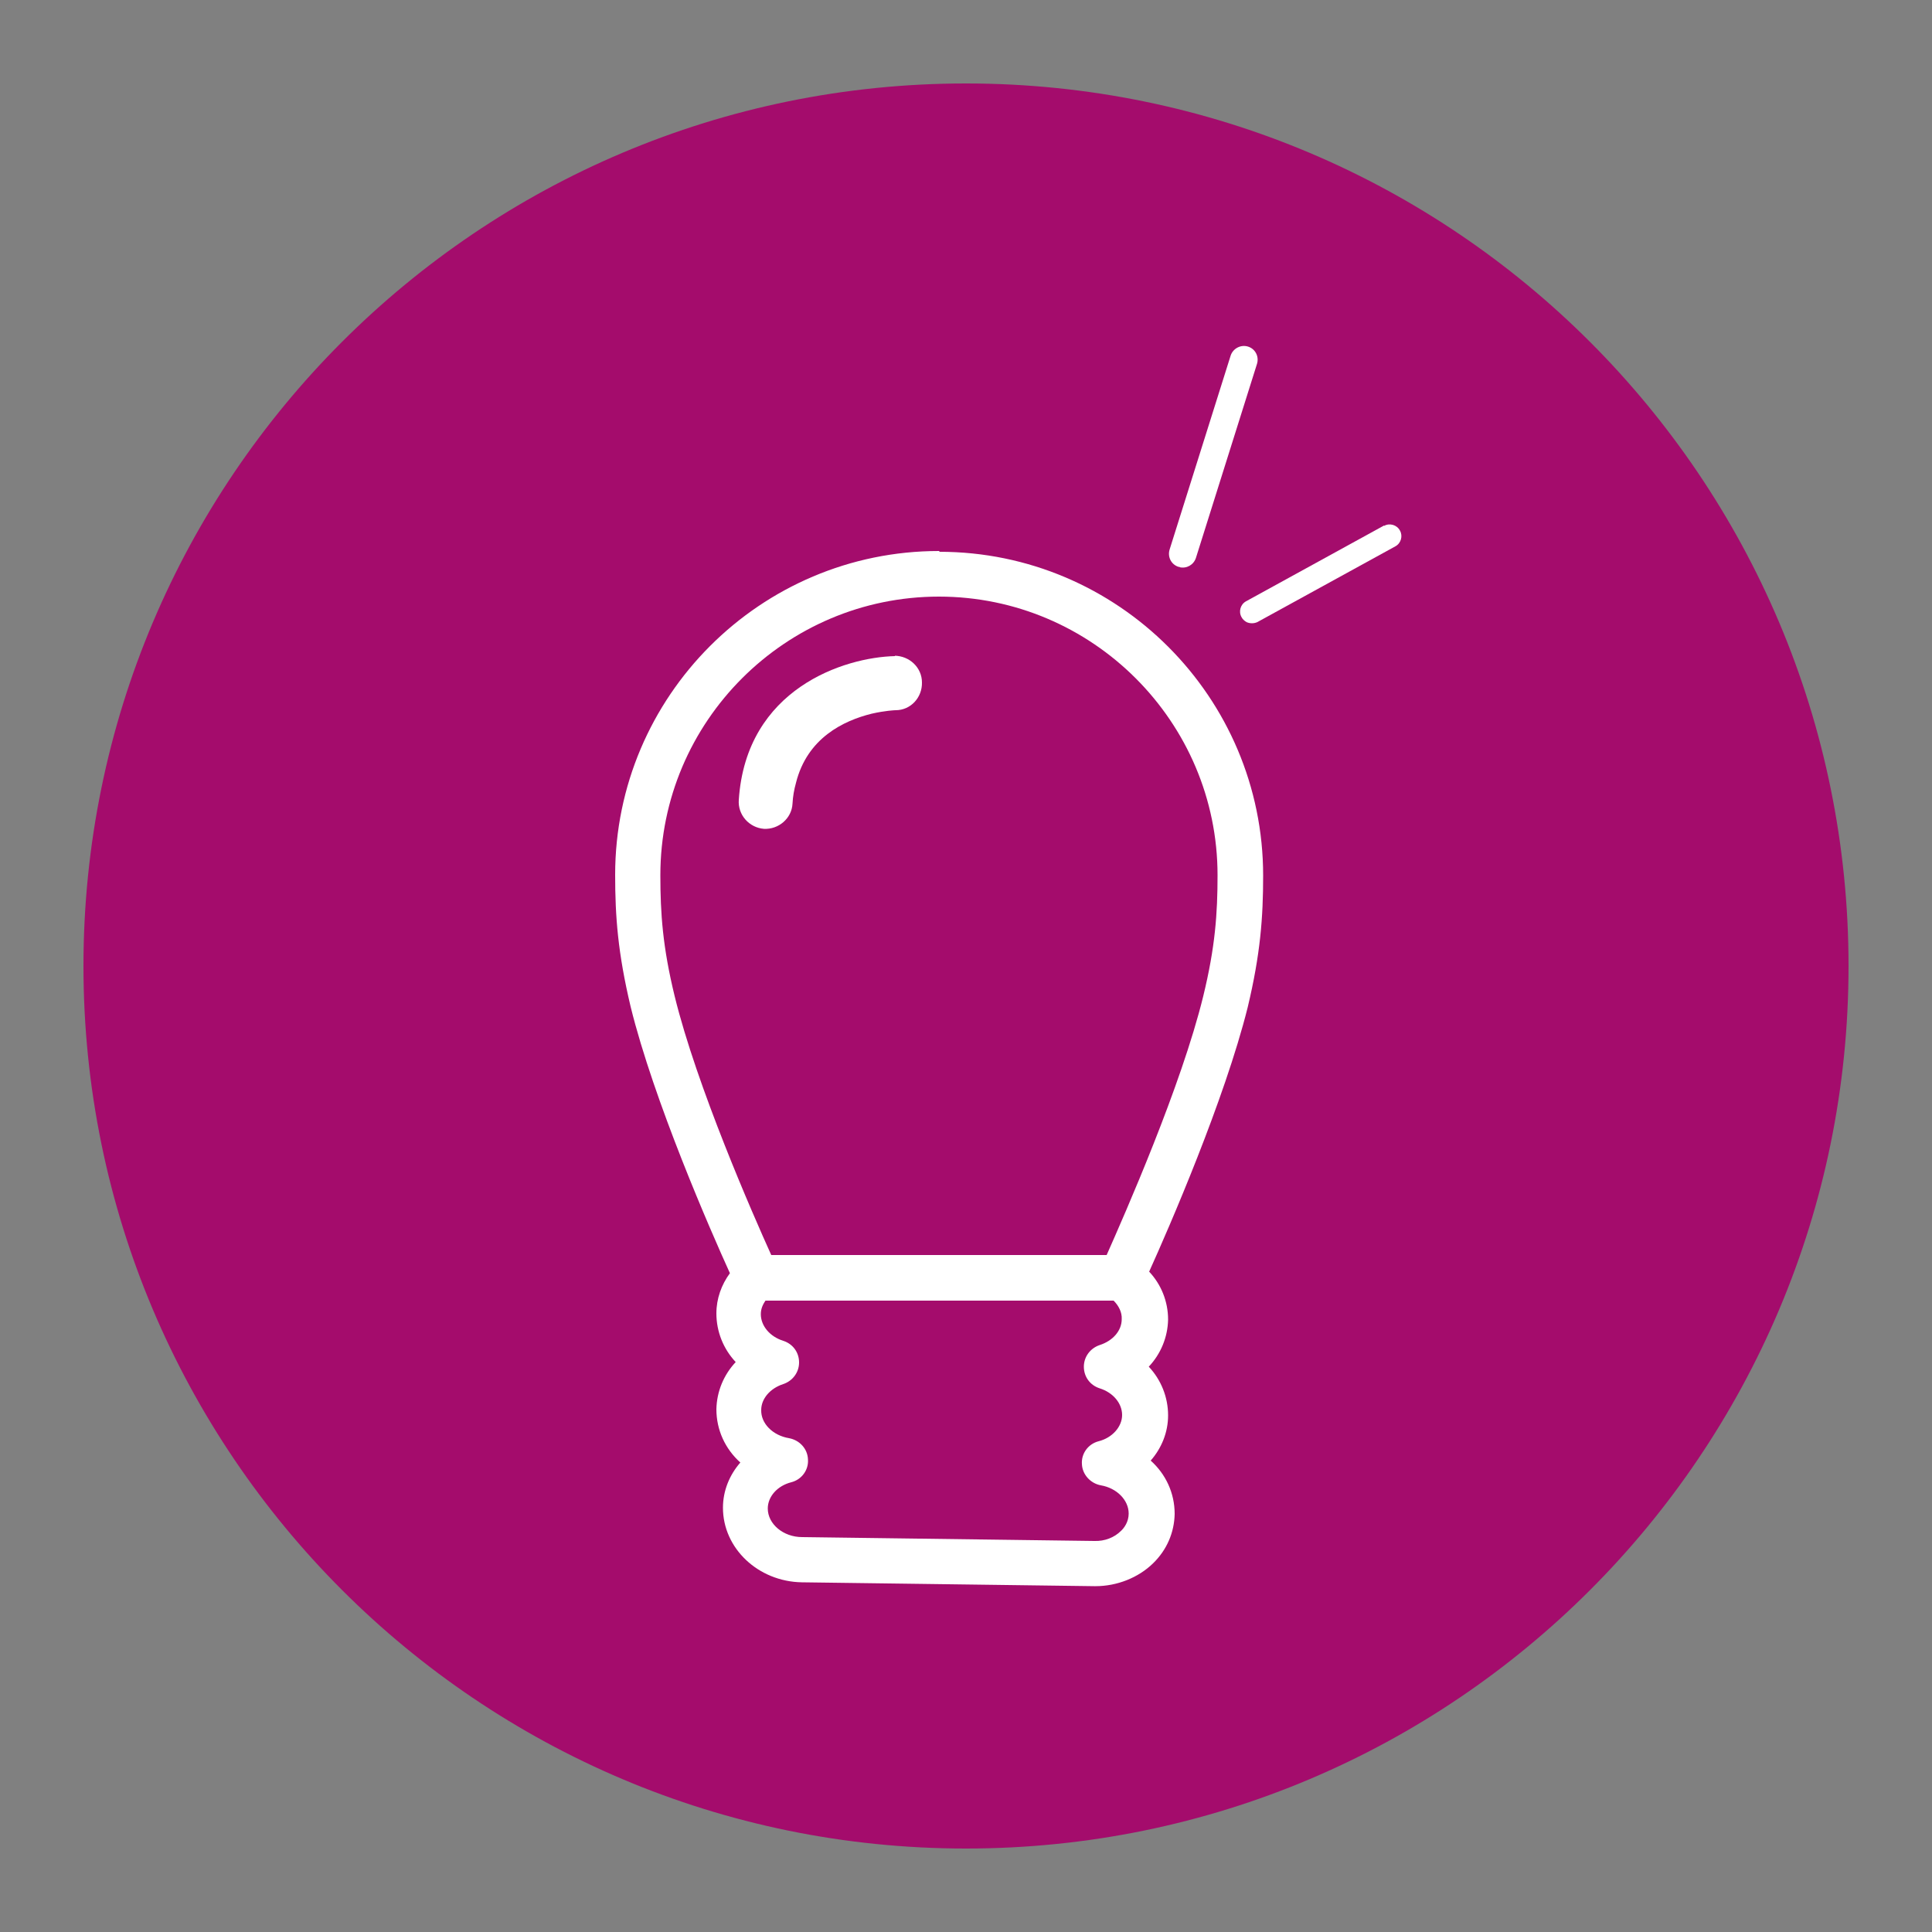
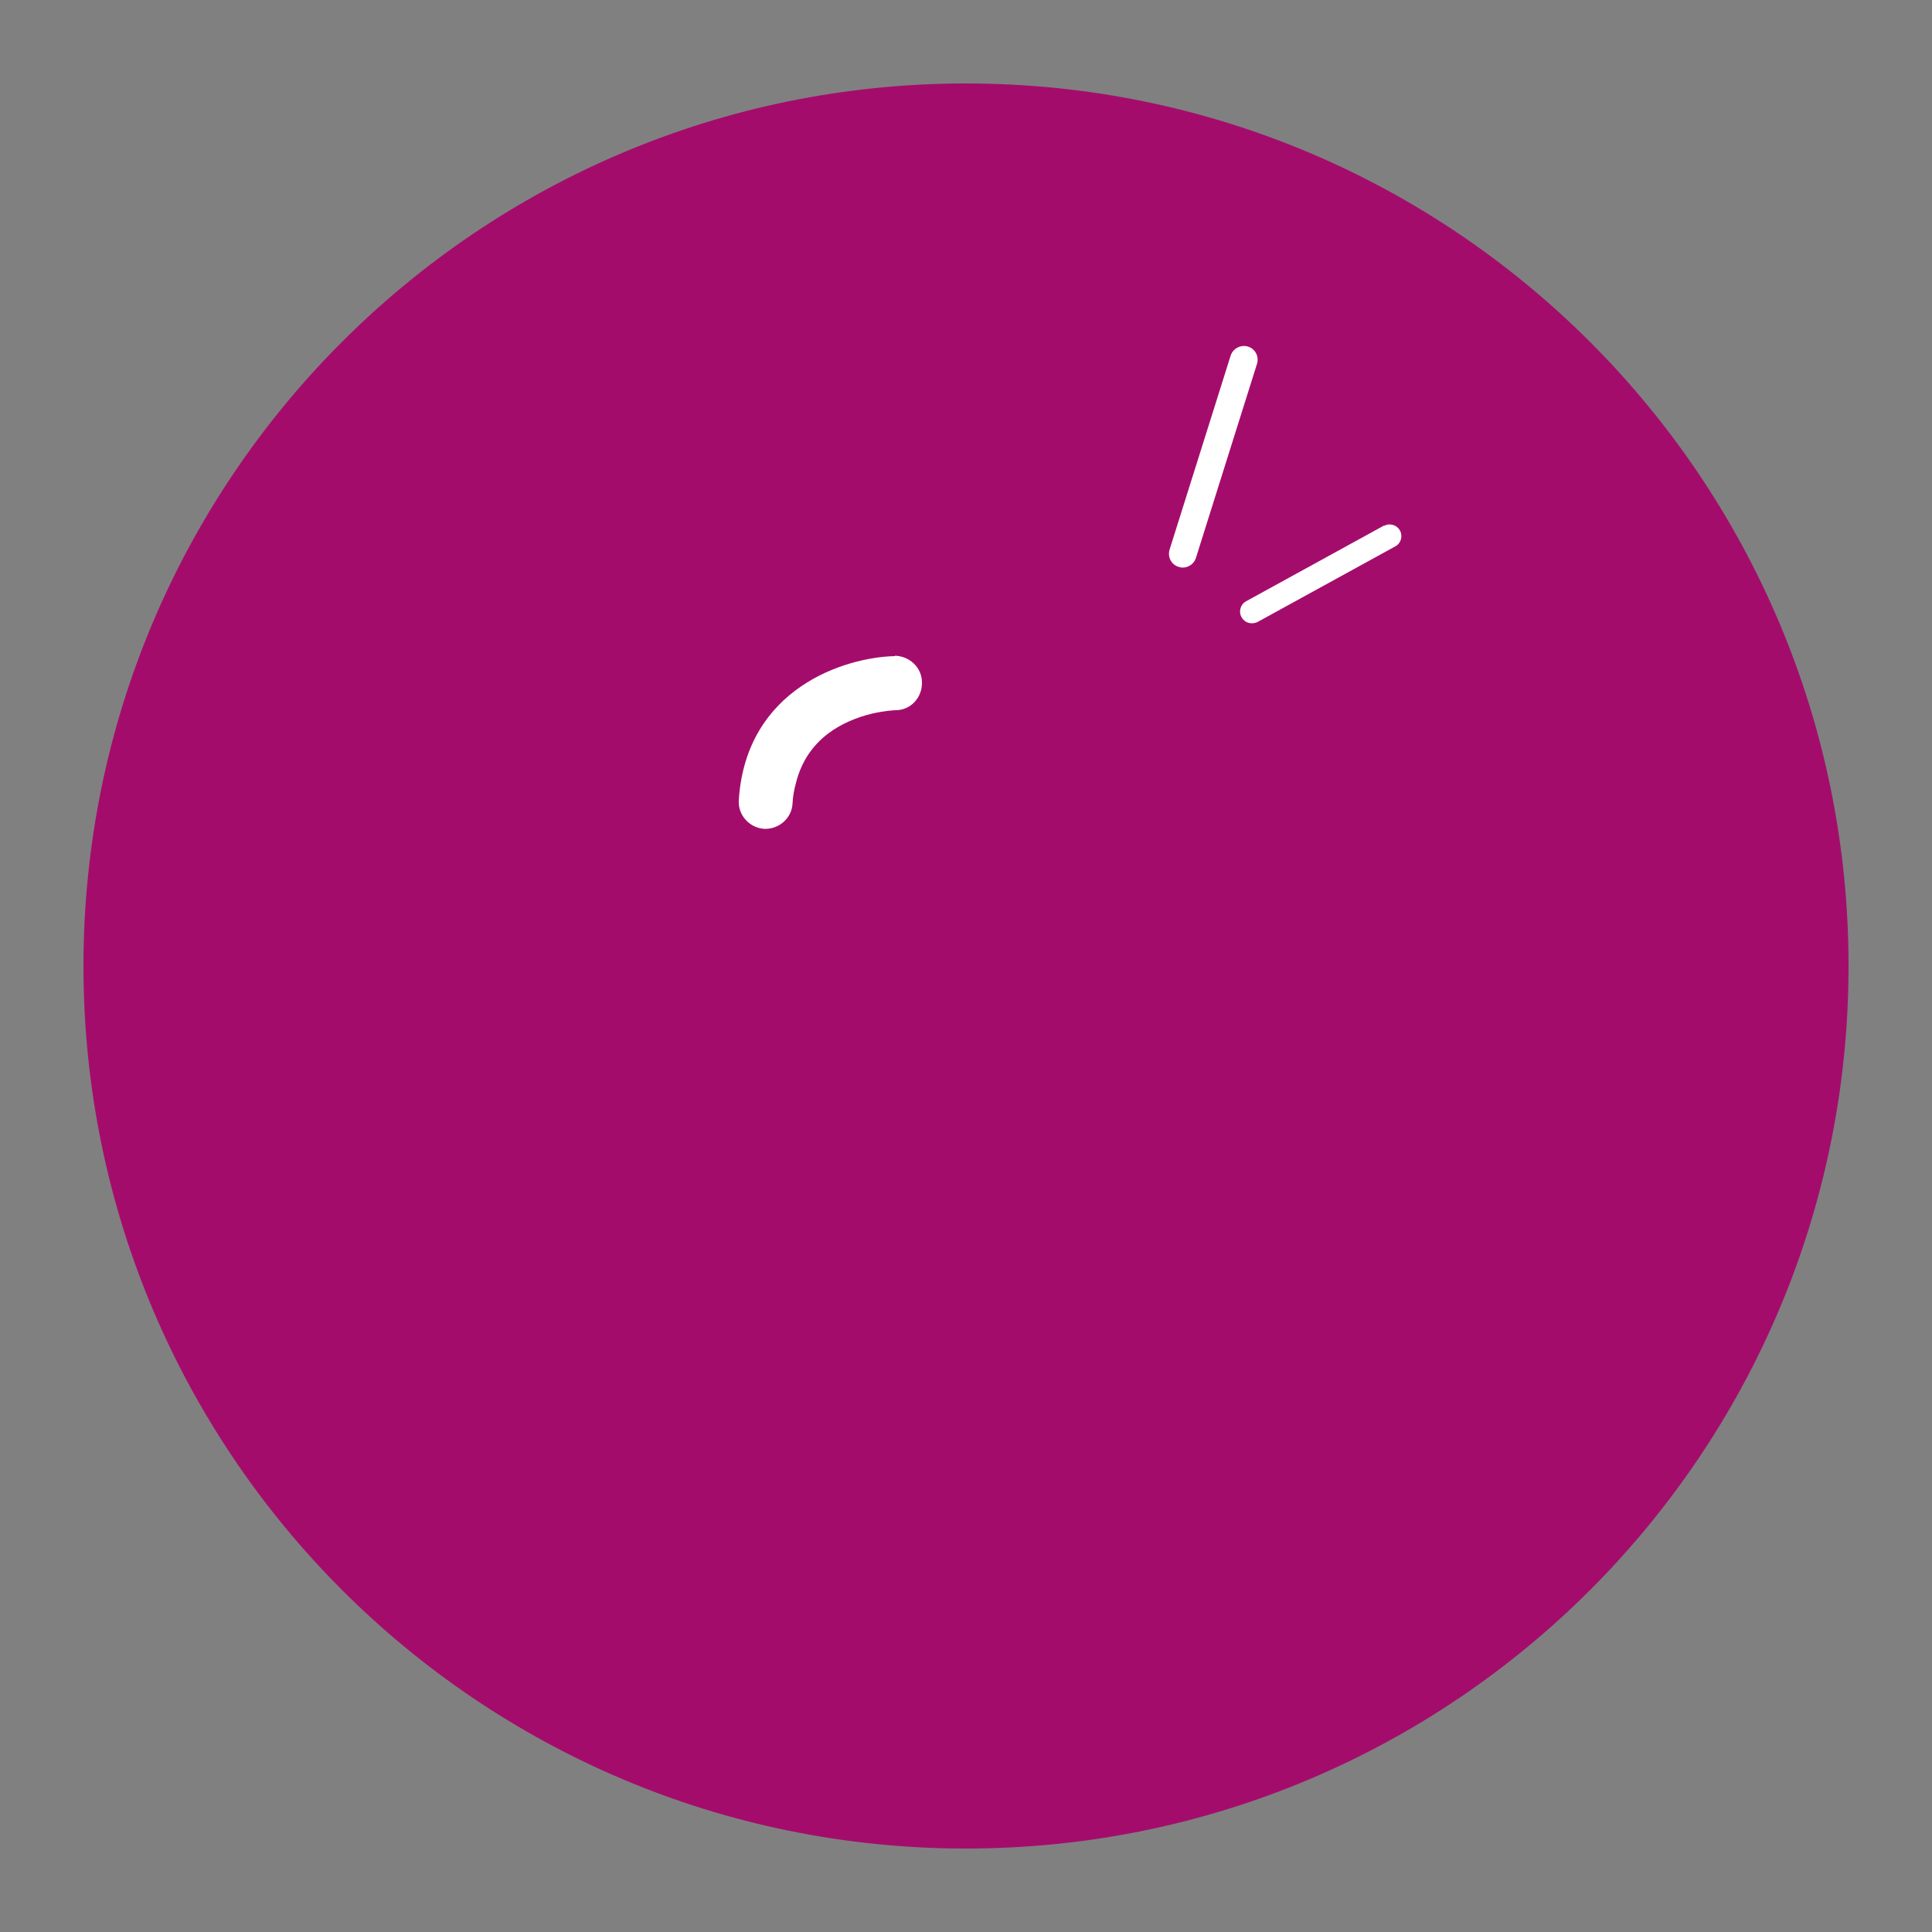
<svg xmlns="http://www.w3.org/2000/svg" id="Calque_1" data-name="Calque 1" viewBox="0 0 50 50">
  <rect x="0" y="0" width="50" height="50" fill="#808080" stroke="none" />
  <defs>
    <style>      .cls-1 {        fill: #a40c6c;      }      .cls-2 {        fill: #fff;      }    </style>
  </defs>
  <path class="cls-1" d="M25,47.84c12.62,0,22.84-10.23,22.84-22.84S37.62,2.16,25,2.16,2.16,12.39,2.16,25s10.23,22.84,22.84,22.84" />
  <g>
-     <path class="cls-2" d="M24.3,14.26c-4.62,0-8.38,3.76-8.38,8.38,0,1.08.07,2.02.4,3.41.6,2.44,2.07,5.8,2.57,6.9-.22.3-.35.66-.35,1.04,0,.47.18.92.5,1.26-.31.33-.49.76-.5,1.22,0,.54.23,1.03.62,1.38-.28.32-.45.73-.45,1.17,0,1.05.91,1.91,2.04,1.93l7.57.1h.03c.56,0,1.11-.22,1.49-.59.36-.35.55-.8.56-1.28,0-.54-.23-1.03-.62-1.38.28-.32.45-.73.45-1.17,0-.47-.18-.92-.5-1.26.31-.33.49-.76.5-1.22,0-.47-.18-.91-.49-1.24.52-1.15,1.95-4.44,2.55-6.84.33-1.38.4-2.33.4-3.41,0-4.62-3.76-8.38-8.38-8.38v-.02ZM29.01,39.62c-.17.17-.42.27-.69.26l-7.56-.1c-.49,0-.89-.34-.89-.74,0-.31.25-.59.61-.68.27-.07.45-.32.43-.59-.01-.28-.22-.5-.49-.55-.42-.07-.73-.38-.72-.73,0-.29.23-.56.57-.67.24-.08.41-.3.41-.56s-.16-.48-.41-.56c-.35-.11-.58-.39-.58-.69,0-.15.06-.26.12-.35h9.01c.13.13.22.3.21.48,0,.3-.23.56-.57.67-.24.08-.41.3-.41.56s.16.48.41.56c.35.11.58.39.58.69s-.25.59-.61.68c-.27.07-.45.32-.43.59.01.27.22.5.49.55.41.07.72.38.72.73,0,.21-.11.37-.21.46h0ZM31.14,25.78c-.57,2.33-2.03,5.64-2.5,6.7h-8.68c-.48-1.06-1.93-4.37-2.5-6.7-.31-1.27-.37-2.14-.37-3.13,0-3.98,3.24-7.21,7.21-7.21s7.21,3.24,7.21,7.21c0,.99-.06,1.86-.37,3.13Z" />
    <path class="cls-2" d="M35.82,13.6l-3.57,1.96c-.15.08-.2.27-.12.41.03.06.08.1.13.13.09.04.19.04.28,0l3.57-1.96c.15-.08.2-.27.12-.41-.08-.15-.27-.2-.41-.12h0Z" />
    <path class="cls-2" d="M30.53,14.68c.18.04.36-.06.42-.24l1.58-5.02c.06-.19-.04-.39-.23-.45-.19-.06-.39.05-.45.23l-1.58,5.02c-.06.19.04.39.23.45h.03Z" />
    <path class="cls-2" d="M23.16,16.98c-1.31.03-3.85.84-4.04,3.72-.03.39.27.72.65.75h0c.38.02.72-.27.74-.65.01-.19.04-.36.09-.54.29-1.16,1.23-1.61,1.96-1.79.35-.08.6-.09.62-.09.39,0,.69-.33.68-.72,0-.38-.32-.69-.72-.69h.02Z" />
  </g>
</svg>